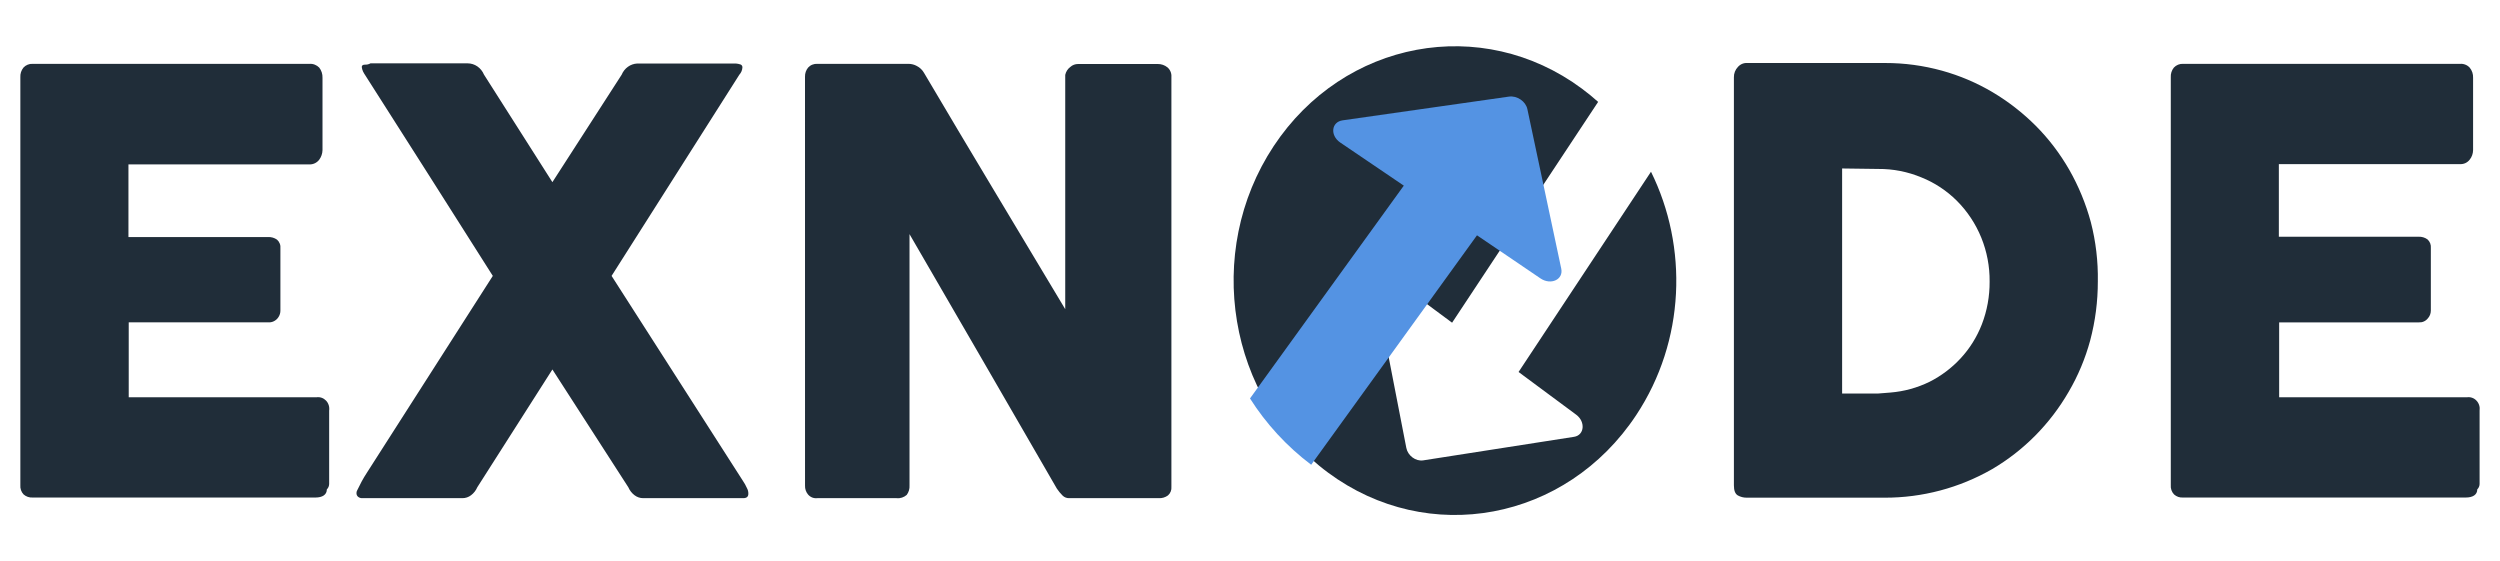
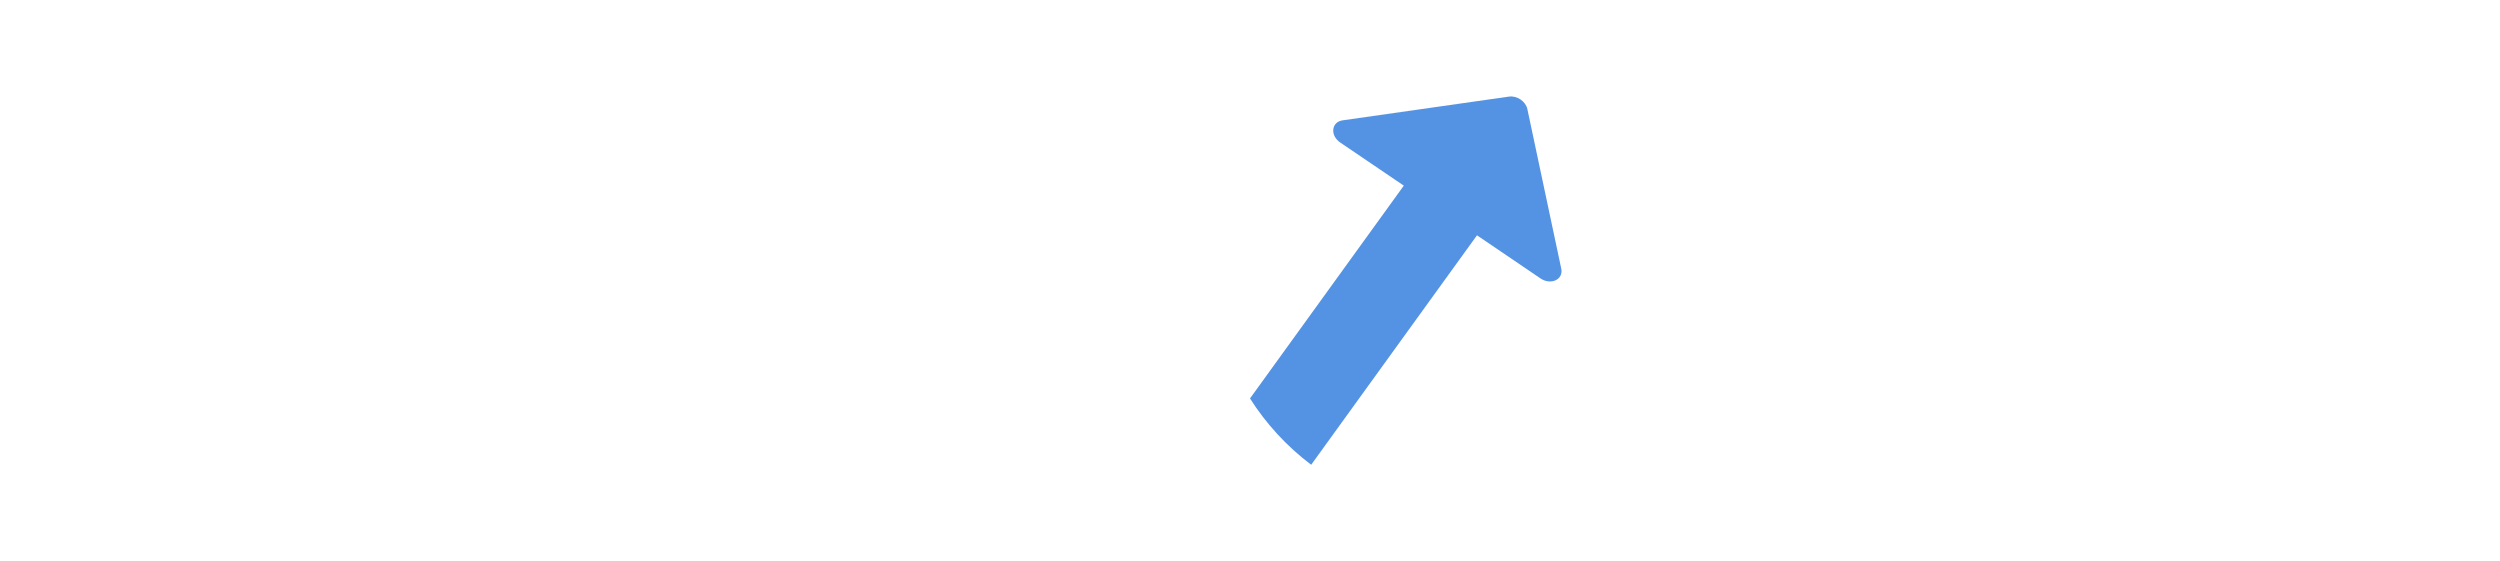
<svg xmlns="http://www.w3.org/2000/svg" width="98" height="22" viewBox="0 0 98 22" fill="none">
  <g clip-path="url(#clip0_716_5074)">
-     <path d="M0.798 3.031C0.789 2.893 0.833 2.756 0.92 2.649C0.965 2.6 1.021 2.561 1.083 2.536C1.145 2.51 1.212 2.499 1.278 2.503H12.136C12.206 2.498 12.275 2.509 12.34 2.535C12.405 2.56 12.464 2.599 12.513 2.649C12.602 2.762 12.648 2.905 12.642 3.05V5.885C12.639 6.021 12.594 6.152 12.513 6.261C12.469 6.319 12.411 6.366 12.346 6.398C12.28 6.43 12.209 6.446 12.136 6.445H5.035V9.292H10.512C10.635 9.287 10.756 9.322 10.859 9.394C10.907 9.436 10.944 9.489 10.967 9.549C10.991 9.609 10.999 9.674 10.992 9.738V12.178C10.992 12.268 10.965 12.356 10.916 12.431C10.868 12.507 10.798 12.566 10.717 12.601C10.656 12.628 10.59 12.64 10.524 12.636H5.046V15.573H12.409C12.477 15.563 12.546 15.57 12.611 15.593C12.676 15.616 12.734 15.655 12.782 15.705C12.83 15.756 12.866 15.818 12.887 15.886C12.908 15.954 12.913 16.025 12.903 16.096V18.974C12.902 19.014 12.893 19.053 12.878 19.089C12.862 19.125 12.84 19.158 12.812 19.185C12.812 19.395 12.635 19.503 12.367 19.503H1.279C1.15 19.511 1.024 19.468 0.926 19.383C0.879 19.334 0.844 19.276 0.822 19.212C0.8 19.148 0.792 19.08 0.798 19.013V3.031ZM13.998 19.229L14.175 18.878C14.236 18.764 14.309 18.643 14.388 18.522L19.318 10.815L16.828 6.891L14.333 2.974C14.295 2.919 14.26 2.861 14.23 2.802C14.204 2.745 14.188 2.685 14.181 2.623C14.181 2.56 14.236 2.534 14.309 2.534C14.383 2.538 14.457 2.52 14.522 2.483H18.332C18.468 2.484 18.6 2.525 18.713 2.603C18.827 2.682 18.916 2.792 18.971 2.923L21.654 7.14L24.369 2.929C24.421 2.804 24.506 2.696 24.613 2.619C24.72 2.541 24.846 2.497 24.977 2.49H28.848C28.91 2.495 28.971 2.508 29.031 2.528C29.052 2.536 29.07 2.551 29.084 2.571C29.096 2.59 29.103 2.613 29.103 2.636C29.099 2.746 29.055 2.85 28.982 2.929L23.974 10.815L29.116 18.84C29.18 18.932 29.235 19.03 29.28 19.133C29.319 19.201 29.337 19.278 29.335 19.356C29.335 19.471 29.268 19.528 29.134 19.528H25.215C25.092 19.529 24.972 19.488 24.874 19.413C24.768 19.333 24.684 19.225 24.631 19.102L21.654 14.483L18.709 19.102C18.656 19.225 18.572 19.333 18.465 19.413C18.367 19.489 18.247 19.529 18.125 19.528H14.193C14.138 19.529 14.085 19.511 14.041 19.477C14.019 19.46 14.001 19.438 13.99 19.412C13.978 19.387 13.973 19.358 13.974 19.33C13.972 19.295 13.981 19.259 13.998 19.229ZM31.556 3.006C31.552 2.876 31.596 2.749 31.678 2.649C31.724 2.599 31.779 2.56 31.842 2.535C31.904 2.51 31.97 2.499 32.037 2.503H35.622C35.732 2.504 35.841 2.533 35.938 2.586C36.057 2.646 36.157 2.741 36.224 2.86C37.149 4.426 38.068 5.97 38.981 7.49L41.757 12.12V2.936C41.784 2.81 41.855 2.699 41.957 2.624C42.041 2.548 42.15 2.508 42.262 2.509H45.384C45.522 2.507 45.658 2.554 45.767 2.643C45.819 2.688 45.86 2.745 45.886 2.809C45.913 2.873 45.924 2.943 45.919 3.012V19.083C45.925 19.146 45.916 19.209 45.892 19.268C45.869 19.327 45.832 19.379 45.785 19.42C45.681 19.497 45.554 19.535 45.426 19.528H41.909C41.814 19.53 41.722 19.494 41.654 19.427C41.57 19.343 41.494 19.251 41.428 19.152L38.544 14.165C37.582 12.501 36.619 10.839 35.653 9.178V19.025C35.663 19.16 35.623 19.294 35.543 19.401C35.489 19.448 35.426 19.484 35.358 19.506C35.29 19.528 35.219 19.536 35.148 19.528H32.038C31.97 19.536 31.901 19.527 31.837 19.502C31.774 19.476 31.717 19.435 31.673 19.382C31.594 19.286 31.552 19.163 31.557 19.038L31.556 3.006ZM82.235 11.031C82.236 11.812 82.136 12.589 81.936 13.343C81.744 14.052 81.46 14.731 81.09 15.362C80.364 16.618 79.333 17.66 78.095 18.388C76.806 19.128 75.351 19.514 73.872 19.509H68.474C68.351 19.511 68.23 19.48 68.121 19.42C68.017 19.356 67.969 19.229 67.969 19.025V3.031C67.967 2.955 67.98 2.881 68.007 2.811C68.035 2.741 68.075 2.677 68.127 2.623C68.174 2.57 68.233 2.528 68.298 2.501C68.364 2.475 68.434 2.464 68.505 2.47H73.903C74.652 2.469 75.399 2.57 76.124 2.77C76.821 2.963 77.49 3.247 78.114 3.617C78.729 3.983 79.297 4.426 79.806 4.935C80.315 5.447 80.754 6.026 81.115 6.655C81.482 7.299 81.766 7.988 81.96 8.706C82.156 9.464 82.248 10.246 82.235 11.031ZM72.211 6.604V15.426H73.623L74.103 15.388C74.636 15.345 75.156 15.202 75.637 14.967C76.093 14.737 76.505 14.427 76.854 14.05C77.214 13.663 77.496 13.209 77.689 12.713C77.894 12.181 77.997 11.611 77.993 11.037C77.999 10.447 77.888 9.862 77.667 9.317C77.445 8.772 77.118 8.279 76.705 7.867C76.307 7.472 75.837 7.161 75.321 6.955C74.783 6.731 74.209 6.618 73.629 6.623L72.211 6.604ZM85.095 3.031C85.086 2.893 85.129 2.756 85.216 2.649C85.263 2.6 85.318 2.561 85.38 2.536C85.442 2.51 85.509 2.499 85.576 2.503H96.439C96.508 2.498 96.576 2.508 96.641 2.534C96.705 2.559 96.763 2.598 96.81 2.649C96.904 2.76 96.952 2.904 96.945 3.051V5.885C96.943 6.023 96.896 6.156 96.81 6.261C96.765 6.319 96.706 6.365 96.638 6.396C96.572 6.425 96.499 6.438 96.427 6.433H89.331V9.28H94.808C94.931 9.274 95.053 9.31 95.155 9.382C95.203 9.424 95.24 9.477 95.264 9.537C95.287 9.597 95.295 9.661 95.289 9.726V12.178C95.288 12.292 95.245 12.402 95.168 12.484C95.126 12.536 95.072 12.577 95.012 12.603C94.952 12.63 94.885 12.641 94.82 12.637H89.343V15.573H96.707C96.774 15.563 96.844 15.57 96.908 15.593C96.973 15.616 97.031 15.654 97.078 15.705C97.127 15.756 97.163 15.818 97.184 15.886C97.205 15.953 97.21 16.025 97.2 16.096V18.974C97.198 19.054 97.165 19.129 97.109 19.184C97.109 19.395 96.932 19.503 96.658 19.503H85.576C85.512 19.508 85.448 19.499 85.387 19.479C85.327 19.458 85.271 19.425 85.223 19.382C85.176 19.333 85.141 19.275 85.119 19.211C85.097 19.148 85.089 19.08 85.095 19.012V3.031Z" fill="#202D39" />
-     <path fill-rule="evenodd" clip-rule="evenodd" d="M62.647 3.994L56.922 12.65L54.663 10.975C54.29 10.699 53.84 10.93 53.922 11.354L55.128 17.559C55.187 17.861 55.496 18.091 55.785 18.047L61.704 17.123C62.109 17.06 62.16 16.534 61.788 16.257L59.528 14.582L64.719 6.732C66.175 9.677 66.066 13.358 64.141 16.269C61.393 20.426 55.983 21.435 52.058 18.525C48.133 15.615 47.179 9.887 49.927 5.73C52.676 1.575 58.086 0.565 62.011 3.475C62.232 3.639 62.444 3.812 62.647 3.994Z" fill="#202D39" />
    <path fill-rule="evenodd" clip-rule="evenodd" d="M59.873 4.278C59.809 3.973 59.468 3.741 59.151 3.787L52.632 4.717C52.186 4.78 52.13 5.312 52.54 5.589L55.029 7.277L49 15.619C49.633 16.618 50.445 17.498 51.398 18.219L57.898 9.224L60.386 10.913C60.796 11.19 61.292 10.958 61.201 10.531L59.873 4.278Z" fill="#5493E3" />
  </g>
  <defs>
    <clipPath id="clip0_716_5074">
      <rect width="96.409" height="21" fill="white" transform="translate(0.796 0.5)" />
    </clipPath>
  </defs>
</svg>